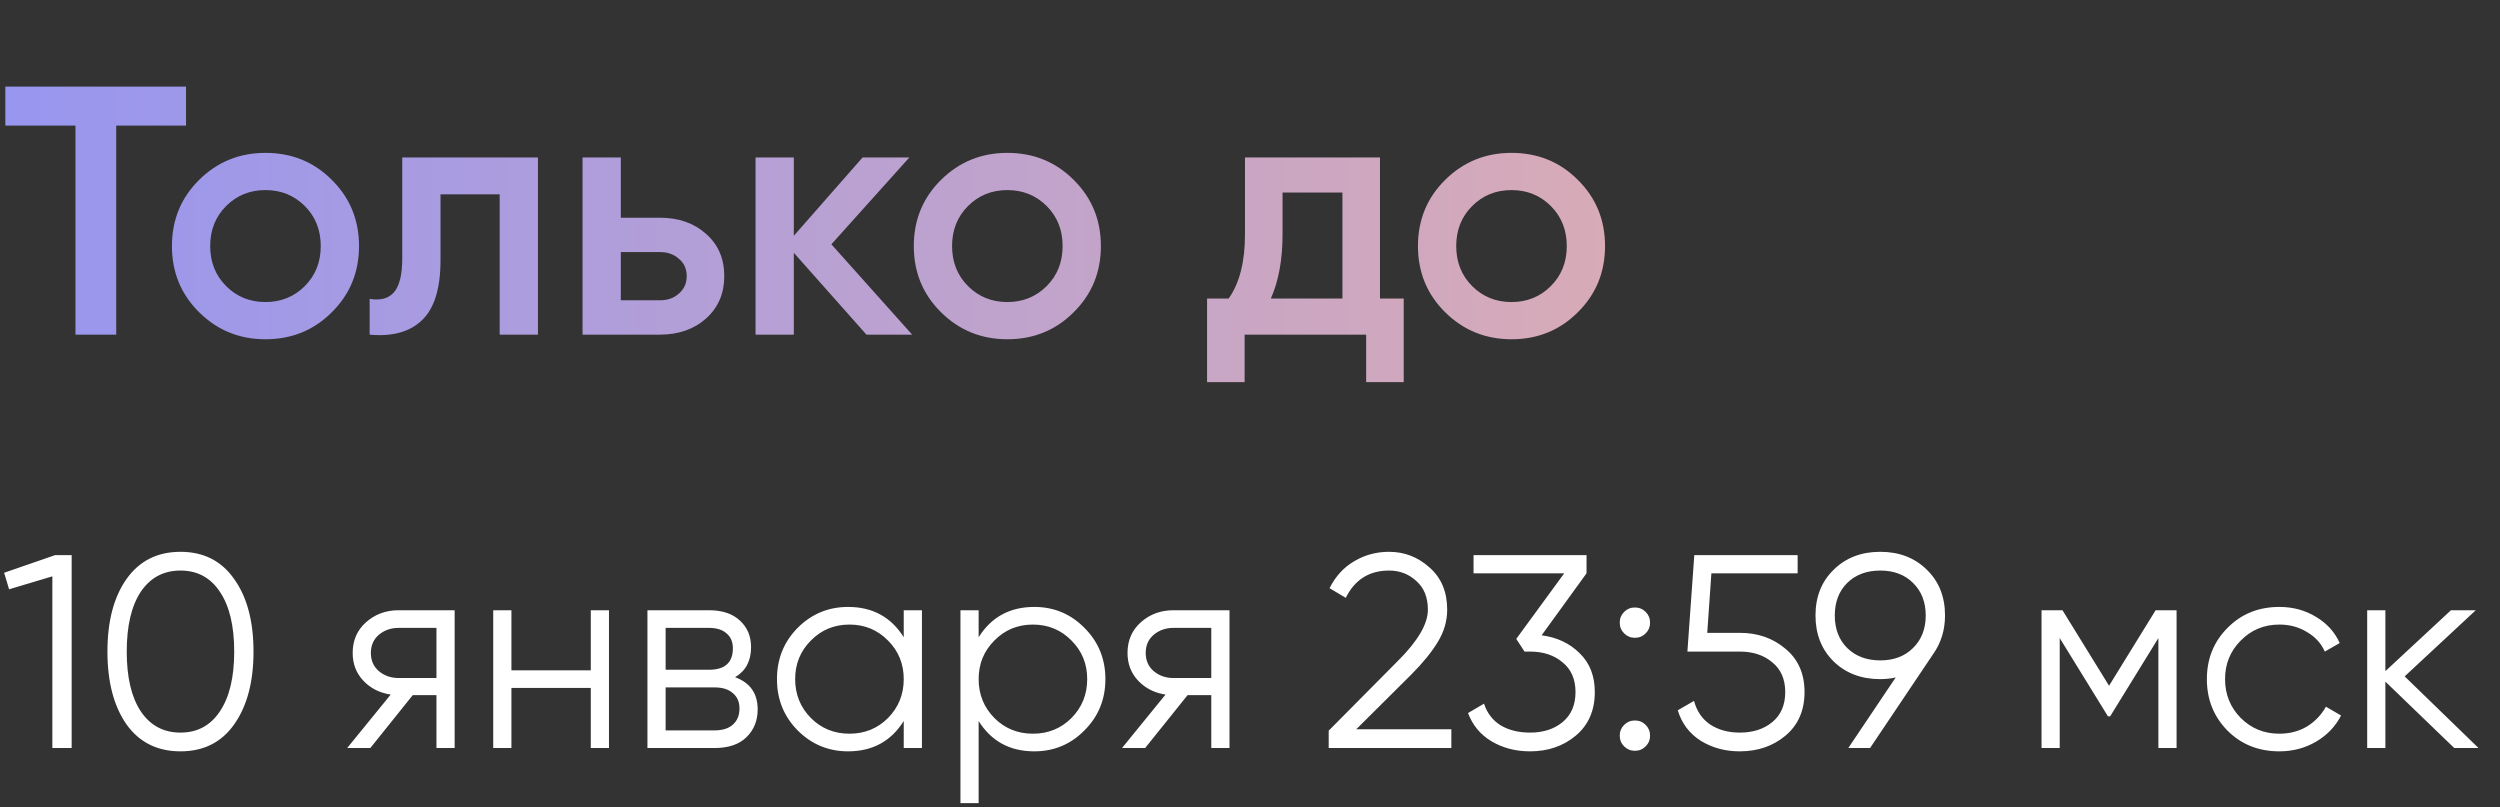
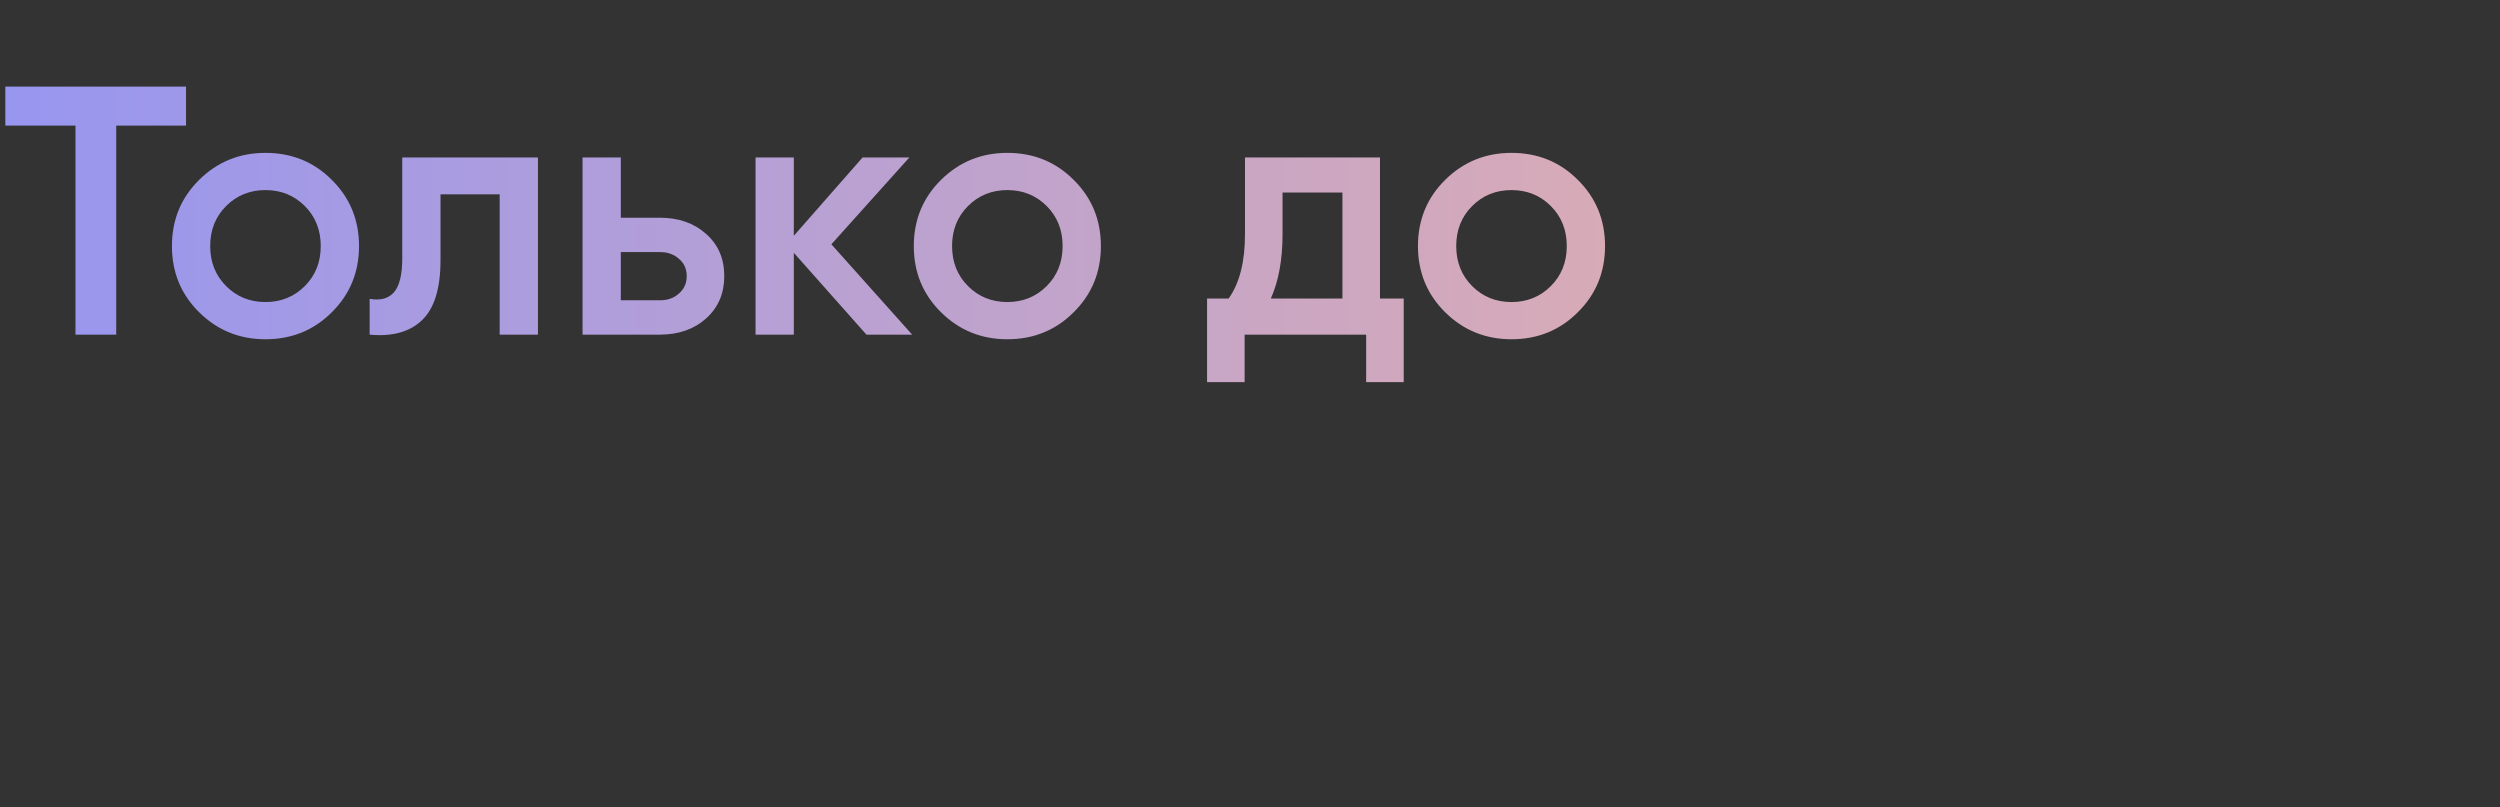
<svg xmlns="http://www.w3.org/2000/svg" width="127" height="41" viewBox="0 0 127 41" fill="none">
  <rect x="0" y="0" width="127" height="41" fill="#333333" stroke="none" />
  <path d="M9.45 4.4V6.38H5.904V17H3.834V6.38H0.27V4.4H9.45ZM13.486 17.234C12.165 17.234 11.043 16.778 10.12 15.866C9.196 14.954 8.734 13.832 8.734 12.5C8.734 11.168 9.196 10.046 10.12 9.134C11.043 8.222 12.165 7.766 13.486 7.766C14.818 7.766 15.94 8.222 16.852 9.134C17.776 10.046 18.238 11.168 18.238 12.5C18.238 13.832 17.776 14.954 16.852 15.866C15.94 16.778 14.818 17.234 13.486 17.234ZM11.488 14.534C12.027 15.074 12.694 15.344 13.486 15.344C14.277 15.344 14.944 15.074 15.483 14.534C16.023 13.994 16.294 13.316 16.294 12.5C16.294 11.684 16.023 11.006 15.483 10.466C14.944 9.926 14.277 9.656 13.486 9.656C12.694 9.656 12.027 9.926 11.488 10.466C10.947 11.006 10.678 11.684 10.678 12.5C10.678 13.316 10.947 13.994 11.488 14.534ZM27.328 8V17H25.384V9.872H22.378V13.22C22.378 14.648 22.066 15.662 21.442 16.262C20.818 16.862 19.93 17.108 18.778 17V15.182C19.33 15.278 19.744 15.164 20.02 14.84C20.296 14.516 20.434 13.946 20.434 13.13V8H27.328ZM33.517 11.06C34.477 11.06 35.263 11.336 35.875 11.888C36.487 12.428 36.793 13.142 36.793 14.03C36.793 14.906 36.487 15.62 35.875 16.172C35.263 16.724 34.477 17 33.517 17H29.593V8H31.537V11.06H33.517ZM33.535 15.254C33.919 15.254 34.237 15.14 34.489 14.912C34.753 14.684 34.885 14.39 34.885 14.03C34.885 13.658 34.753 13.364 34.489 13.148C34.237 12.92 33.919 12.806 33.535 12.806H31.537V15.254H33.535ZM46.338 17H44.016L40.326 12.842V17H38.382V8H40.326V11.978L43.818 8H46.194L42.234 12.41L46.338 17ZM51.173 17.234C49.853 17.234 48.731 16.778 47.807 15.866C46.883 14.954 46.421 13.832 46.421 12.5C46.421 11.168 46.883 10.046 47.807 9.134C48.731 8.222 49.853 7.766 51.173 7.766C52.505 7.766 53.627 8.222 54.539 9.134C55.463 10.046 55.925 11.168 55.925 12.5C55.925 13.832 55.463 14.954 54.539 15.866C53.627 16.778 52.505 17.234 51.173 17.234ZM49.175 14.534C49.715 15.074 50.381 15.344 51.173 15.344C51.965 15.344 52.631 15.074 53.171 14.534C53.711 13.994 53.981 13.316 53.981 12.5C53.981 11.684 53.711 11.006 53.171 10.466C52.631 9.926 51.965 9.656 51.173 9.656C50.381 9.656 49.715 9.926 49.175 10.466C48.635 11.006 48.365 11.684 48.365 12.5C48.365 13.316 48.635 13.994 49.175 14.534ZM70.103 15.164H71.309V19.412H69.401V17H63.227V19.412H61.319V15.164H62.417C62.969 14.384 63.245 13.298 63.245 11.906V8H70.103V15.164ZM64.559 15.164H68.195V9.782H65.153V11.906C65.153 13.19 64.955 14.276 64.559 15.164ZM76.784 17.234C75.464 17.234 74.342 16.778 73.418 15.866C72.494 14.954 72.032 13.832 72.032 12.5C72.032 11.168 72.494 10.046 73.418 9.134C74.342 8.222 75.464 7.766 76.784 7.766C78.116 7.766 79.238 8.222 80.15 9.134C81.074 10.046 81.536 11.168 81.536 12.5C81.536 13.832 81.074 14.954 80.15 15.866C79.238 16.778 78.116 17.234 76.784 17.234ZM74.786 14.534C75.326 15.074 75.992 15.344 76.784 15.344C77.576 15.344 78.242 15.074 78.782 14.534C79.322 13.994 79.592 13.316 79.592 12.5C79.592 11.684 79.322 11.006 78.782 10.466C78.242 9.926 77.576 9.656 76.784 9.656C75.992 9.656 75.326 9.926 74.786 10.466C74.246 11.006 73.976 11.684 73.976 12.5C73.976 13.316 74.246 13.994 74.786 14.534Z" fill="url(#paint0_linear_7_93)" />
-   <path d="M2.8 28.2H3.64V38H2.66V29.278L0.462 29.936L0.21 29.096L2.8 28.2ZM11.898 36.796C11.254 37.711 10.344 38.168 9.168 38.168C7.992 38.168 7.077 37.711 6.424 36.796C5.78 35.872 5.458 34.64 5.458 33.1C5.458 31.56 5.78 30.333 6.424 29.418C7.077 28.494 7.992 28.032 9.168 28.032C10.344 28.032 11.254 28.494 11.898 29.418C12.551 30.333 12.878 31.56 12.878 33.1C12.878 34.64 12.551 35.872 11.898 36.796ZM7.152 36.138C7.637 36.857 8.309 37.216 9.168 37.216C10.027 37.216 10.694 36.857 11.17 36.138C11.655 35.419 11.898 34.407 11.898 33.1C11.898 31.793 11.655 30.781 11.17 30.062C10.694 29.343 10.027 28.984 9.168 28.984C8.309 28.984 7.637 29.343 7.152 30.062C6.676 30.781 6.438 31.793 6.438 33.1C6.438 34.407 6.676 35.419 7.152 36.138ZM23.096 31V38H22.172V35.312H20.968L18.812 38H17.636L19.848 35.284C19.288 35.2 18.826 34.967 18.462 34.584C18.098 34.201 17.916 33.73 17.916 33.17C17.916 32.535 18.14 32.017 18.588 31.616C19.046 31.205 19.601 31 20.254 31H23.096ZM20.254 34.444H22.172V31.896H20.254C19.862 31.896 19.526 32.013 19.246 32.246C18.976 32.479 18.84 32.787 18.84 33.17C18.84 33.553 18.976 33.861 19.246 34.094C19.526 34.327 19.862 34.444 20.254 34.444ZM30.012 31H30.936V38H30.012V34.948H25.98V38H25.056V31H25.98V34.052H30.012V31ZM37.342 34.402C38.108 34.682 38.49 35.228 38.49 36.04C38.49 36.609 38.299 37.081 37.916 37.454C37.543 37.818 37.002 38 36.292 38H32.89V31H36.012C36.694 31 37.221 31.177 37.594 31.532C37.968 31.877 38.154 32.325 38.154 32.876C38.154 33.576 37.883 34.085 37.342 34.402ZM36.012 31.896H33.814V34.024H36.012C36.824 34.024 37.23 33.66 37.23 32.932C37.23 32.605 37.123 32.353 36.908 32.176C36.703 31.989 36.404 31.896 36.012 31.896ZM36.292 37.104C36.703 37.104 37.016 37.006 37.23 36.81C37.454 36.614 37.566 36.339 37.566 35.984C37.566 35.657 37.454 35.401 37.23 35.214C37.016 35.018 36.703 34.92 36.292 34.92H33.814V37.104H36.292ZM45.91 31H46.834V38H45.91V36.628C45.266 37.655 44.324 38.168 43.082 38.168C42.084 38.168 41.23 37.813 40.52 37.104C39.82 36.395 39.47 35.527 39.47 34.5C39.47 33.473 39.82 32.605 40.52 31.896C41.23 31.187 42.084 30.832 43.082 30.832C44.324 30.832 45.266 31.345 45.91 32.372V31ZM41.192 36.474C41.724 37.006 42.377 37.272 43.152 37.272C43.927 37.272 44.58 37.006 45.112 36.474C45.644 35.933 45.91 35.275 45.91 34.5C45.91 33.725 45.644 33.072 45.112 32.54C44.58 31.999 43.927 31.728 43.152 31.728C42.377 31.728 41.724 31.999 41.192 32.54C40.66 33.072 40.394 33.725 40.394 34.5C40.394 35.275 40.66 35.933 41.192 36.474ZM52.542 30.832C53.541 30.832 54.391 31.187 55.09 31.896C55.8 32.605 56.154 33.473 56.154 34.5C56.154 35.527 55.8 36.395 55.09 37.104C54.391 37.813 53.541 38.168 52.542 38.168C51.301 38.168 50.358 37.655 49.715 36.628V40.8H48.791V31H49.715V32.372C50.358 31.345 51.301 30.832 52.542 30.832ZM50.513 36.474C51.044 37.006 51.698 37.272 52.472 37.272C53.247 37.272 53.901 37.006 54.432 36.474C54.965 35.933 55.23 35.275 55.23 34.5C55.23 33.725 54.965 33.072 54.432 32.54C53.901 31.999 53.247 31.728 52.472 31.728C51.698 31.728 51.044 31.999 50.513 32.54C49.98 33.072 49.715 33.725 49.715 34.5C49.715 35.275 49.98 35.933 50.513 36.474ZM62.458 31V38H61.533V35.312H60.33L58.173 38H56.998L59.209 35.284C58.65 35.2 58.188 34.967 57.824 34.584C57.459 34.201 57.278 33.73 57.278 33.17C57.278 32.535 57.502 32.017 57.95 31.616C58.407 31.205 58.962 31 59.615 31H62.458ZM59.615 34.444H61.533V31.896H59.615C59.224 31.896 58.888 32.013 58.608 32.246C58.337 32.479 58.202 32.787 58.202 33.17C58.202 33.553 58.337 33.861 58.608 34.094C58.888 34.327 59.224 34.444 59.615 34.444ZM67.498 38V37.118L71.025 33.562C72.034 32.554 72.537 31.691 72.537 30.972C72.537 30.347 72.341 29.861 71.95 29.516C71.567 29.161 71.105 28.984 70.564 28.984C69.555 28.984 68.823 29.446 68.365 30.37L67.54 29.88C67.847 29.273 68.267 28.816 68.799 28.508C69.332 28.191 69.919 28.032 70.564 28.032C71.347 28.032 72.034 28.298 72.621 28.83C73.219 29.353 73.517 30.067 73.517 30.972C73.517 31.541 73.359 32.087 73.041 32.61C72.724 33.133 72.276 33.683 71.698 34.262L68.897 37.048H73.728V38H67.498ZM78.314 32.274C79.098 32.377 79.742 32.68 80.246 33.184C80.76 33.679 81.016 34.337 81.016 35.158C81.016 36.091 80.694 36.829 80.05 37.37C79.416 37.902 78.641 38.168 77.726 38.168C76.998 38.168 76.35 38 75.78 37.664C75.211 37.328 74.81 36.847 74.576 36.222L75.388 35.746C75.547 36.231 75.832 36.6 76.242 36.852C76.653 37.095 77.148 37.216 77.726 37.216C78.398 37.216 78.949 37.039 79.378 36.684C79.817 36.32 80.036 35.811 80.036 35.158C80.036 34.505 79.817 34.001 79.378 33.646C78.949 33.282 78.398 33.1 77.726 33.1V33.086L77.712 33.1H77.446L77.026 32.456L79.462 29.124H74.856V28.2H80.596V29.124L78.314 32.274ZM83.599 32.176C83.45 32.325 83.268 32.4 83.053 32.4C82.839 32.4 82.657 32.325 82.507 32.176C82.358 32.027 82.283 31.845 82.283 31.63C82.283 31.415 82.358 31.233 82.507 31.084C82.657 30.935 82.839 30.86 83.053 30.86C83.268 30.86 83.45 30.935 83.599 31.084C83.749 31.233 83.823 31.415 83.823 31.63C83.823 31.845 83.749 32.027 83.599 32.176ZM83.599 37.916C83.45 38.065 83.268 38.14 83.053 38.14C82.839 38.14 82.657 38.065 82.507 37.916C82.358 37.767 82.283 37.585 82.283 37.37C82.283 37.155 82.358 36.973 82.507 36.824C82.657 36.675 82.839 36.6 83.053 36.6C83.268 36.6 83.45 36.675 83.599 36.824C83.749 36.973 83.823 37.155 83.823 37.37C83.823 37.585 83.749 37.767 83.599 37.916ZM88.38 32.148C89.295 32.148 90.069 32.419 90.704 32.96C91.348 33.492 91.67 34.225 91.67 35.158C91.67 36.091 91.348 36.829 90.704 37.37C90.069 37.902 89.295 38.168 88.38 38.168C87.643 38.168 86.985 37.991 86.406 37.636C85.827 37.272 85.435 36.754 85.23 36.082L86.056 35.606C86.196 36.129 86.471 36.53 86.882 36.81C87.302 37.081 87.801 37.216 88.38 37.216C89.052 37.216 89.603 37.039 90.032 36.684C90.471 36.32 90.69 35.811 90.69 35.158C90.69 34.505 90.471 34.001 90.032 33.646C89.603 33.282 89.052 33.1 88.38 33.1H85.72L86.07 28.2H91.32V29.124H86.938L86.728 32.148H88.38ZM98.807 31.266C98.807 32.003 98.606 32.657 98.205 33.226L94.999 38H93.893L96.301 34.416C96.049 34.472 95.787 34.5 95.517 34.5C94.555 34.5 93.767 34.201 93.151 33.604C92.535 32.997 92.227 32.218 92.227 31.266C92.227 30.314 92.535 29.539 93.151 28.942C93.767 28.335 94.555 28.032 95.517 28.032C96.478 28.032 97.267 28.335 97.883 28.942C98.499 29.539 98.807 30.314 98.807 31.266ZM93.837 29.614C93.417 30.034 93.207 30.585 93.207 31.266C93.207 31.947 93.417 32.498 93.837 32.918C94.266 33.338 94.826 33.548 95.517 33.548C96.207 33.548 96.763 33.338 97.183 32.918C97.612 32.498 97.827 31.947 97.827 31.266C97.827 30.585 97.612 30.034 97.183 29.614C96.763 29.194 96.207 28.984 95.517 28.984C94.826 28.984 94.266 29.194 93.837 29.614ZM110.57 31V38H109.646V32.414L107.196 36.39H107.084L104.634 32.414V38H103.71V31H104.774L107.14 34.836L109.506 31H110.57ZM115.791 38.168C114.736 38.168 113.859 37.818 113.159 37.118C112.459 36.409 112.109 35.536 112.109 34.5C112.109 33.464 112.459 32.596 113.159 31.896C113.859 31.187 114.736 30.832 115.791 30.832C116.481 30.832 117.102 31 117.653 31.336C118.203 31.663 118.605 32.106 118.857 32.666L118.101 33.1C117.914 32.68 117.611 32.349 117.191 32.106C116.78 31.854 116.313 31.728 115.791 31.728C115.016 31.728 114.363 31.999 113.831 32.54C113.299 33.072 113.033 33.725 113.033 34.5C113.033 35.275 113.299 35.933 113.831 36.474C114.363 37.006 115.016 37.272 115.791 37.272C116.313 37.272 116.78 37.151 117.191 36.908C117.601 36.656 117.923 36.32 118.157 35.9L118.927 36.348C118.637 36.908 118.213 37.351 117.653 37.678C117.093 38.005 116.472 38.168 115.791 38.168ZM125.909 38H124.677L121.177 34.626V38H120.253V31H121.177V34.094L124.509 31H125.769L122.157 34.36L125.909 38Z" fill="white" />
  <defs>
    <linearGradient id="paint0_linear_7_93" x1="0" y1="10.5" x2="83" y2="10.5" gradientUnits="userSpaceOnUse">
      <stop stop-color="#9796F0" />
      <stop offset="1" stop-color="#D9ABB6" />
    </linearGradient>
  </defs>
</svg>